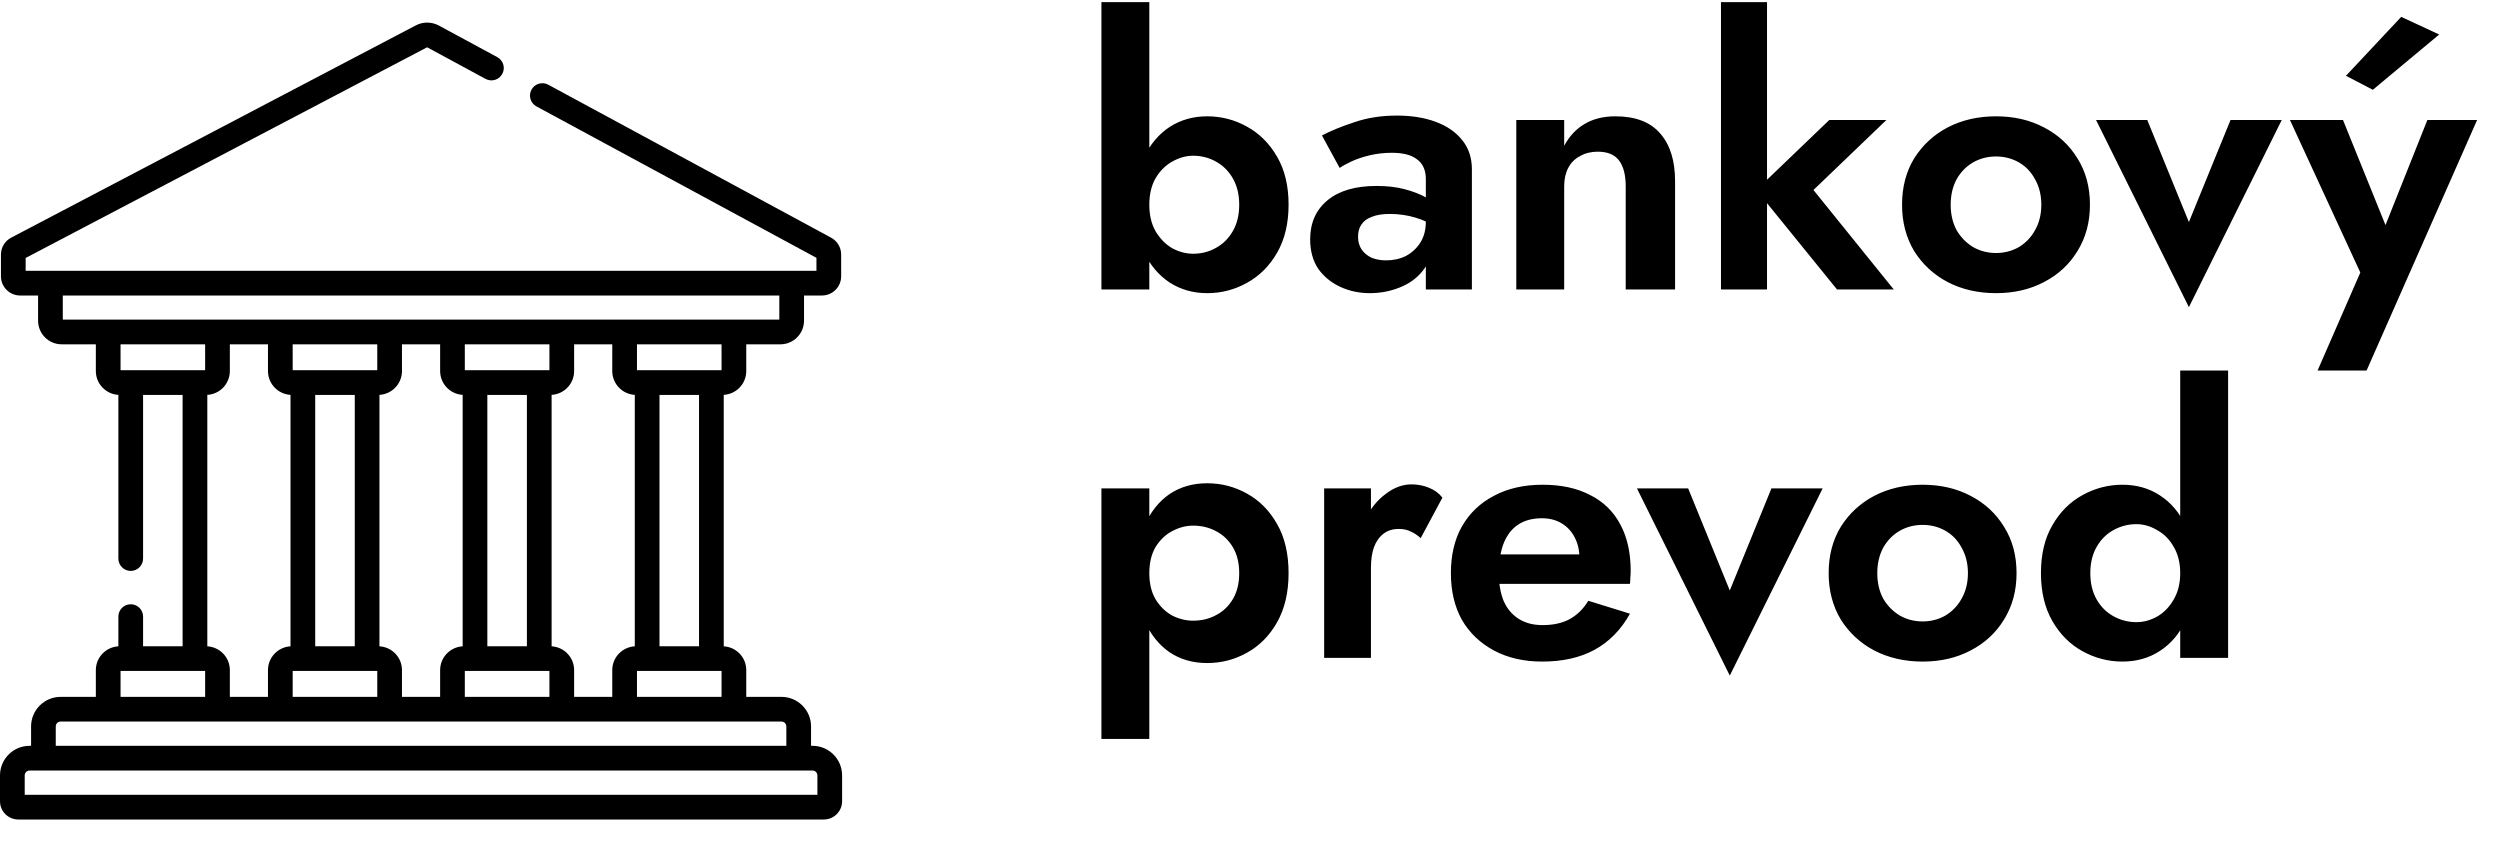
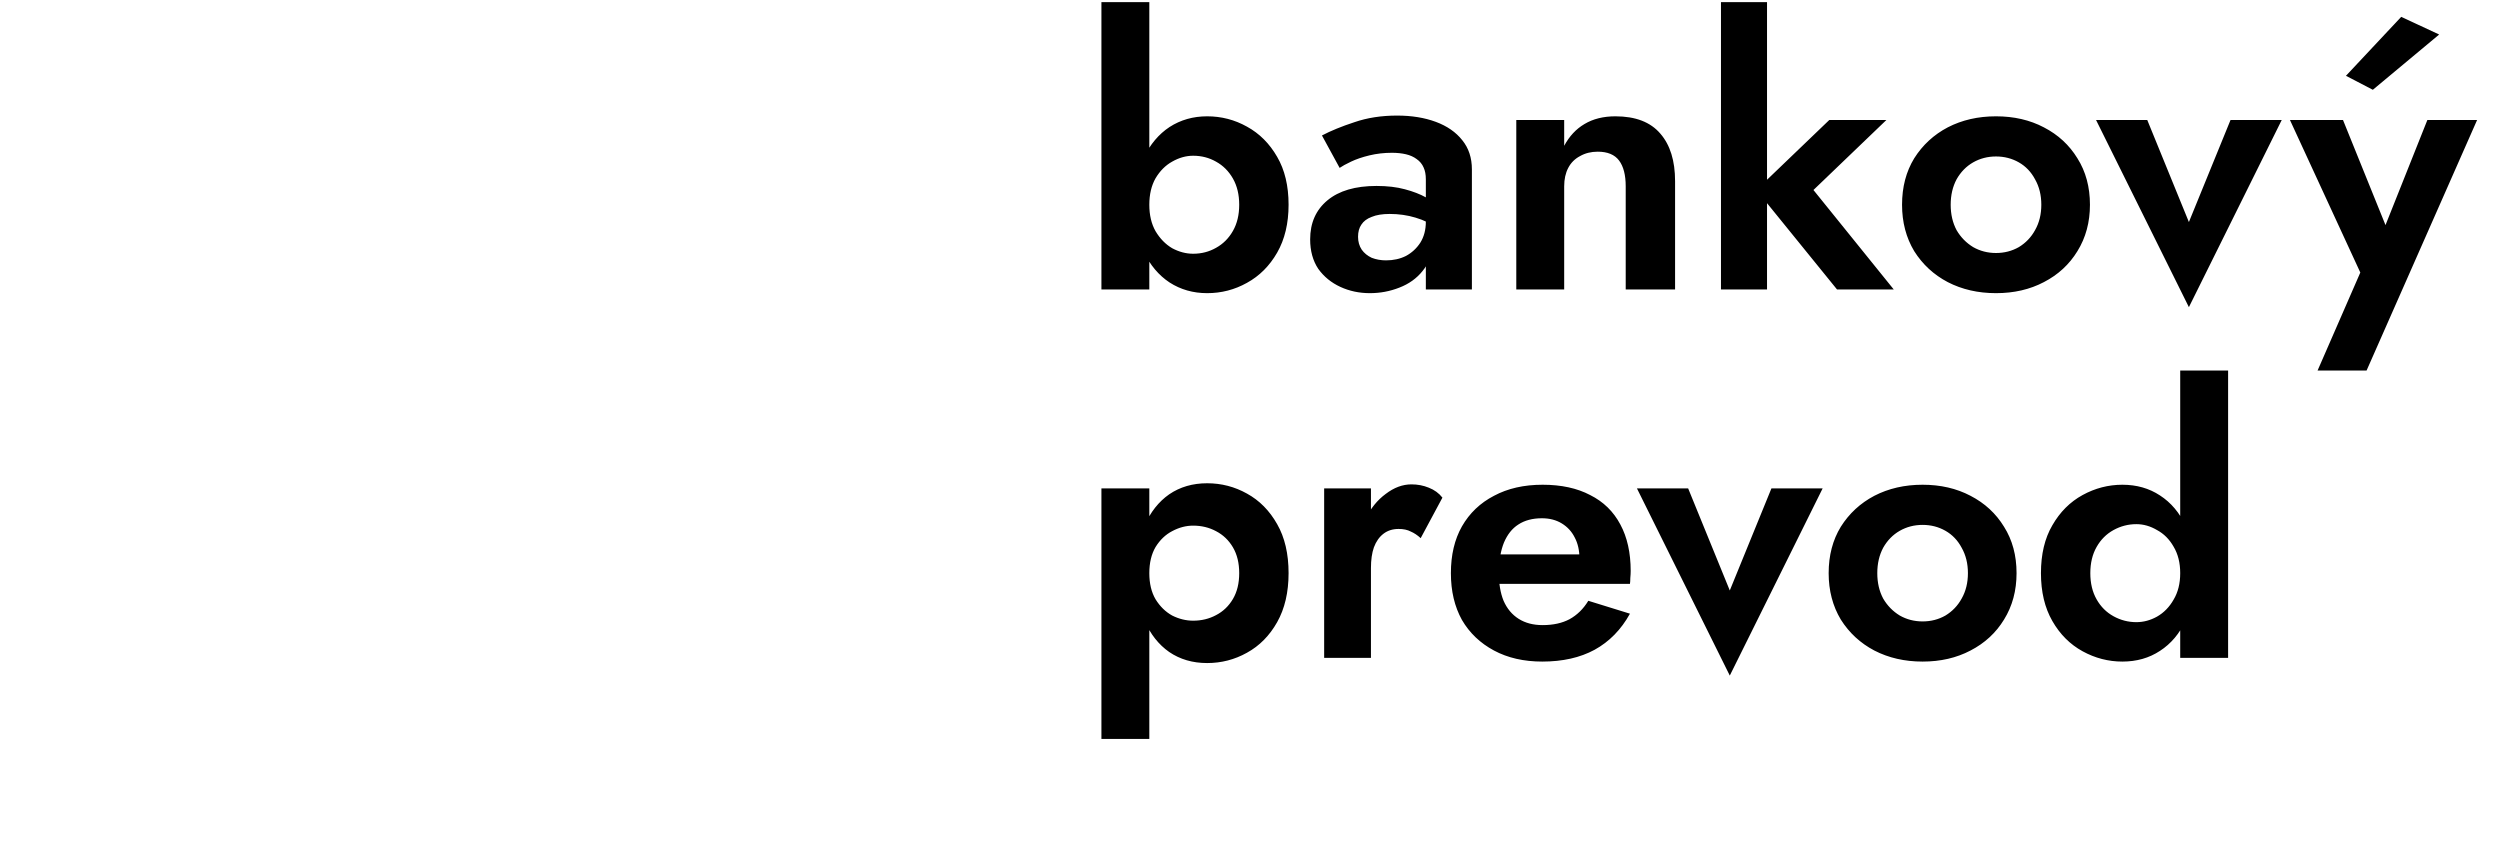
<svg xmlns="http://www.w3.org/2000/svg" width="95" height="32" viewBox="0 0 95 32" fill="none">
  <path d="M43.674 0.08V11H41.854V0.08H43.674ZM48.966 7.78C48.966 8.489 48.821 9.096 48.532 9.6C48.243 10.104 47.86 10.487 47.384 10.748C46.917 11.009 46.413 11.14 45.872 11.14C45.34 11.14 44.864 11.005 44.444 10.734C44.033 10.463 43.707 10.076 43.464 9.572C43.221 9.068 43.1 8.471 43.1 7.78C43.1 7.08 43.221 6.483 43.464 5.988C43.707 5.484 44.033 5.097 44.444 4.826C44.864 4.555 45.34 4.42 45.872 4.42C46.413 4.42 46.917 4.551 47.384 4.812C47.86 5.073 48.243 5.456 48.532 5.96C48.821 6.455 48.966 7.061 48.966 7.78ZM47.09 7.78C47.09 7.397 47.011 7.066 46.852 6.786C46.693 6.506 46.479 6.291 46.208 6.142C45.947 5.993 45.657 5.918 45.34 5.918C45.069 5.918 44.803 5.993 44.542 6.142C44.29 6.282 44.08 6.492 43.912 6.772C43.753 7.052 43.674 7.388 43.674 7.78C43.674 8.172 43.753 8.508 43.912 8.788C44.08 9.068 44.29 9.283 44.542 9.432C44.803 9.572 45.069 9.642 45.34 9.642C45.657 9.642 45.947 9.567 46.208 9.418C46.479 9.269 46.693 9.054 46.852 8.774C47.011 8.494 47.09 8.163 47.09 7.78ZM51.606 8.998C51.606 9.185 51.653 9.348 51.746 9.488C51.839 9.619 51.965 9.721 52.124 9.796C52.292 9.861 52.474 9.894 52.67 9.894C52.95 9.894 53.202 9.838 53.426 9.726C53.65 9.605 53.832 9.437 53.972 9.222C54.112 8.998 54.182 8.732 54.182 8.424L54.406 9.264C54.406 9.675 54.289 10.02 54.056 10.3C53.832 10.58 53.538 10.79 53.174 10.93C52.819 11.07 52.446 11.14 52.054 11.14C51.653 11.14 51.279 11.061 50.934 10.902C50.589 10.743 50.309 10.515 50.094 10.216C49.889 9.908 49.786 9.535 49.786 9.096C49.786 8.471 50.005 7.976 50.444 7.612C50.883 7.248 51.503 7.066 52.306 7.066C52.717 7.066 53.076 7.108 53.384 7.192C53.701 7.276 53.967 7.379 54.182 7.5C54.397 7.621 54.55 7.738 54.644 7.85V8.69C54.392 8.503 54.107 8.363 53.79 8.27C53.482 8.177 53.155 8.13 52.81 8.13C52.53 8.13 52.301 8.167 52.124 8.242C51.947 8.307 51.816 8.405 51.732 8.536C51.648 8.657 51.606 8.811 51.606 8.998ZM50.906 6.38L50.234 5.148C50.57 4.971 50.98 4.803 51.466 4.644C51.951 4.476 52.492 4.392 53.09 4.392C53.641 4.392 54.13 4.471 54.56 4.63C54.989 4.789 55.325 5.022 55.568 5.33C55.81 5.629 55.932 5.997 55.932 6.436V11H54.182V6.814C54.182 6.637 54.154 6.487 54.098 6.366C54.042 6.235 53.953 6.128 53.832 6.044C53.72 5.96 53.584 5.899 53.426 5.862C53.267 5.825 53.09 5.806 52.894 5.806C52.595 5.806 52.31 5.839 52.04 5.904C51.769 5.969 51.536 6.049 51.34 6.142C51.144 6.235 50.999 6.315 50.906 6.38ZM61.777 7.08C61.777 6.651 61.693 6.324 61.525 6.1C61.357 5.876 61.086 5.764 60.713 5.764C60.461 5.764 60.237 5.82 60.041 5.932C59.845 6.035 59.695 6.184 59.593 6.38C59.49 6.576 59.439 6.809 59.439 7.08V11H57.619V4.56H59.439V5.54C59.635 5.176 59.891 4.901 60.209 4.714C60.535 4.518 60.927 4.42 61.385 4.42C62.15 4.42 62.719 4.639 63.093 5.078C63.466 5.507 63.653 6.109 63.653 6.884V11H61.777V7.08ZM65.397 0.08H67.147V11H65.397V0.08ZM69.513 4.56H71.683L68.911 7.22L71.963 11H69.807L66.741 7.22L69.513 4.56ZM72.278 7.78C72.278 7.108 72.432 6.52 72.74 6.016C73.058 5.512 73.482 5.12 74.014 4.84C74.556 4.56 75.167 4.42 75.848 4.42C76.53 4.42 77.136 4.56 77.668 4.84C78.21 5.12 78.634 5.512 78.942 6.016C79.26 6.52 79.418 7.108 79.418 7.78C79.418 8.443 79.26 9.031 78.942 9.544C78.634 10.048 78.21 10.44 77.668 10.72C77.136 11 76.53 11.14 75.848 11.14C75.167 11.14 74.556 11 74.014 10.72C73.482 10.44 73.058 10.048 72.74 9.544C72.432 9.031 72.278 8.443 72.278 7.78ZM74.126 7.78C74.126 8.144 74.201 8.466 74.35 8.746C74.509 9.017 74.719 9.231 74.98 9.39C75.242 9.539 75.531 9.614 75.848 9.614C76.166 9.614 76.455 9.539 76.716 9.39C76.978 9.231 77.183 9.017 77.332 8.746C77.491 8.466 77.57 8.144 77.57 7.78C77.57 7.416 77.491 7.094 77.332 6.814C77.183 6.534 76.978 6.319 76.716 6.17C76.455 6.021 76.166 5.946 75.848 5.946C75.531 5.946 75.242 6.021 74.98 6.17C74.719 6.319 74.509 6.534 74.35 6.814C74.201 7.094 74.126 7.416 74.126 7.78ZM79.65 4.56H81.596L83.178 8.438L84.76 4.56H86.706L83.178 11.672L79.65 4.56ZM94.13 4.56L89.93 14.08H88.068L89.692 10.356L87.018 4.56H89.034L91.106 9.684L90.21 9.656L92.24 4.56H94.13ZM92.688 1.312L90.168 3.412L89.146 2.88L91.246 0.64L92.688 1.312ZM43.674 28.08H41.854V18.56H43.674V28.08ZM48.966 21.78C48.966 22.508 48.821 23.129 48.532 23.642C48.243 24.155 47.86 24.543 47.384 24.804C46.917 25.065 46.413 25.196 45.872 25.196C45.321 25.196 44.841 25.056 44.43 24.776C44.029 24.496 43.716 24.099 43.492 23.586C43.277 23.073 43.17 22.471 43.17 21.78C43.17 21.08 43.277 20.478 43.492 19.974C43.716 19.461 44.029 19.064 44.43 18.784C44.841 18.504 45.321 18.364 45.872 18.364C46.413 18.364 46.917 18.495 47.384 18.756C47.86 19.017 48.243 19.405 48.532 19.918C48.821 20.422 48.966 21.043 48.966 21.78ZM47.09 21.78C47.09 21.397 47.011 21.071 46.852 20.8C46.693 20.529 46.479 20.324 46.208 20.184C45.947 20.044 45.657 19.974 45.34 19.974C45.069 19.974 44.803 20.044 44.542 20.184C44.29 20.315 44.08 20.515 43.912 20.786C43.753 21.057 43.674 21.388 43.674 21.78C43.674 22.172 43.753 22.503 43.912 22.774C44.08 23.045 44.29 23.25 44.542 23.39C44.803 23.521 45.069 23.586 45.34 23.586C45.657 23.586 45.947 23.516 46.208 23.376C46.479 23.236 46.693 23.031 46.852 22.76C47.011 22.489 47.09 22.163 47.09 21.78ZM52.096 18.56V25H50.318V18.56H52.096ZM53.986 20.45C53.864 20.338 53.739 20.254 53.608 20.198C53.486 20.133 53.333 20.1 53.146 20.1C52.922 20.1 52.73 20.161 52.572 20.282C52.413 20.403 52.292 20.576 52.208 20.8C52.133 21.015 52.096 21.276 52.096 21.584L51.592 21.08C51.592 20.567 51.69 20.114 51.886 19.722C52.082 19.321 52.339 19.003 52.656 18.77C52.973 18.527 53.3 18.406 53.636 18.406C53.869 18.406 54.089 18.448 54.294 18.532C54.508 18.616 54.681 18.742 54.812 18.91L53.986 20.45ZM58.606 25.14C57.906 25.14 57.294 25 56.772 24.72C56.249 24.44 55.843 24.053 55.554 23.558C55.274 23.054 55.134 22.461 55.134 21.78C55.134 21.089 55.274 20.497 55.554 20.002C55.843 19.498 56.249 19.111 56.772 18.84C57.294 18.56 57.91 18.42 58.62 18.42C59.329 18.42 59.931 18.551 60.426 18.812C60.93 19.064 61.312 19.437 61.574 19.932C61.835 20.417 61.966 21.005 61.966 21.696C61.966 21.78 61.961 21.869 61.952 21.962C61.952 22.055 61.947 22.13 61.938 22.186H56.17V21.066H60.356L59.866 21.71C59.903 21.654 59.936 21.579 59.964 21.486C60.001 21.383 60.02 21.299 60.02 21.234C60.02 20.917 59.959 20.646 59.838 20.422C59.726 20.198 59.562 20.021 59.348 19.89C59.133 19.759 58.881 19.694 58.592 19.694C58.237 19.694 57.938 19.773 57.696 19.932C57.462 20.081 57.281 20.31 57.15 20.618C57.029 20.917 56.963 21.29 56.954 21.738C56.954 22.167 57.014 22.531 57.136 22.83C57.267 23.129 57.458 23.357 57.71 23.516C57.962 23.675 58.265 23.754 58.62 23.754C59.021 23.754 59.362 23.679 59.642 23.53C59.931 23.371 60.169 23.138 60.356 22.83L61.938 23.32C61.602 23.927 61.154 24.384 60.594 24.692C60.043 24.991 59.38 25.14 58.606 25.14ZM62.204 18.56H64.15L65.732 22.438L67.314 18.56H69.26L65.732 25.672L62.204 18.56ZM69.489 21.78C69.489 21.108 69.643 20.52 69.951 20.016C70.269 19.512 70.693 19.12 71.225 18.84C71.767 18.56 72.378 18.42 73.059 18.42C73.741 18.42 74.347 18.56 74.879 18.84C75.421 19.12 75.845 19.512 76.153 20.016C76.471 20.52 76.629 21.108 76.629 21.78C76.629 22.443 76.471 23.031 76.153 23.544C75.845 24.048 75.421 24.44 74.879 24.72C74.347 25 73.741 25.14 73.059 25.14C72.378 25.14 71.767 25 71.225 24.72C70.693 24.44 70.269 24.048 69.951 23.544C69.643 23.031 69.489 22.443 69.489 21.78ZM71.337 21.78C71.337 22.144 71.412 22.466 71.561 22.746C71.72 23.017 71.93 23.231 72.191 23.39C72.453 23.539 72.742 23.614 73.059 23.614C73.377 23.614 73.666 23.539 73.927 23.39C74.189 23.231 74.394 23.017 74.543 22.746C74.702 22.466 74.781 22.144 74.781 21.78C74.781 21.416 74.702 21.094 74.543 20.814C74.394 20.534 74.189 20.319 73.927 20.17C73.666 20.021 73.377 19.946 73.059 19.946C72.742 19.946 72.453 20.021 72.191 20.17C71.93 20.319 71.72 20.534 71.561 20.814C71.412 21.094 71.337 21.416 71.337 21.78ZM82.848 14.08H84.668V25H82.848V14.08ZM77.556 21.78C77.556 21.061 77.7 20.455 77.99 19.96C78.279 19.456 78.662 19.073 79.138 18.812C79.614 18.551 80.118 18.42 80.65 18.42C81.191 18.42 81.667 18.555 82.078 18.826C82.498 19.097 82.824 19.484 83.058 19.988C83.3 20.483 83.422 21.08 83.422 21.78C83.422 22.471 83.3 23.068 83.058 23.572C82.824 24.076 82.498 24.463 82.078 24.734C81.667 25.005 81.191 25.14 80.65 25.14C80.118 25.14 79.614 25.009 79.138 24.748C78.662 24.487 78.279 24.104 77.99 23.6C77.7 23.096 77.556 22.489 77.556 21.78ZM79.432 21.78C79.432 22.163 79.511 22.494 79.67 22.774C79.828 23.054 80.043 23.269 80.314 23.418C80.584 23.567 80.874 23.642 81.182 23.642C81.452 23.642 81.714 23.572 81.966 23.432C82.227 23.283 82.437 23.068 82.596 22.788C82.764 22.508 82.848 22.172 82.848 21.78C82.848 21.388 82.764 21.052 82.596 20.772C82.437 20.492 82.227 20.282 81.966 20.142C81.714 19.993 81.452 19.918 81.182 19.918C80.874 19.918 80.584 19.993 80.314 20.142C80.043 20.291 79.828 20.506 79.67 20.786C79.511 21.066 79.432 21.397 79.432 21.78Z" fill="black" />
  <g clip-path="url(#clip0_1_25)">
-     <path d="M30.876 28.341H30.82V27.604C30.82 26.985 30.316 26.481 29.696 26.481H28.358V25.464C28.358 24.981 27.978 24.587 27.502 24.56V15.005C27.978 14.978 28.358 14.583 28.358 14.1V13.084H29.656C30.151 13.084 30.553 12.681 30.553 12.187V11.229H31.236C31.637 11.229 31.964 10.902 31.964 10.5V9.672C31.964 9.405 31.818 9.159 31.582 9.032L20.832 3.218C20.604 3.095 20.319 3.18 20.196 3.408C20.073 3.636 20.157 3.921 20.386 4.044L31.025 9.798V10.29H0.975V9.802L16.231 1.797L18.451 2.998C18.679 3.122 18.964 3.037 19.087 2.808C19.211 2.58 19.126 2.296 18.898 2.172L16.677 0.971C16.403 0.823 16.074 0.821 15.798 0.966L0.426 9.03C0.185 9.156 0.036 9.403 0.036 9.675V10.5C0.036 10.902 0.363 11.229 0.764 11.229H1.447V12.187C1.447 12.681 1.849 13.084 2.344 13.084H3.642V14.1C3.642 14.583 4.022 14.978 4.498 15.005V21.225C4.498 21.484 4.708 21.695 4.968 21.695C5.227 21.695 5.437 21.484 5.437 21.225V15.007H6.939V24.557H5.437V23.431C5.437 23.172 5.227 22.962 4.968 22.962C4.708 22.962 4.498 23.172 4.498 23.431V24.56C4.022 24.587 3.642 24.981 3.642 25.464V26.481H2.304C1.685 26.481 1.181 26.985 1.181 27.604V28.341H1.124C0.504 28.341 0 28.845 0 29.465V30.447C0 30.83 0.311 31.141 0.694 31.141H31.306C31.689 31.141 32 30.83 32 30.447V29.465C32 28.845 31.496 28.341 30.876 28.341ZM2.386 12.145V11.229H29.614V12.145H2.386ZM27.419 25.496V26.481H24.205V25.496H27.419ZM25.061 24.557V15.007H26.563V24.557H25.061ZM24.205 14.068V13.084H27.419V14.068H24.205ZM20.961 24.56V15.005C21.437 14.978 21.817 14.583 21.817 14.1V13.084H23.266V14.1C23.266 14.583 23.645 14.978 24.122 15.005V24.56C23.645 24.587 23.266 24.981 23.266 25.464V26.481H21.817V25.464C21.817 24.981 21.437 24.587 20.961 24.56ZM20.878 25.496V26.481H17.663V25.496H20.878ZM18.519 24.557V15.007H20.022V24.557H18.519ZM17.663 14.068V13.084H20.878V14.068H17.663ZM14.419 24.56V15.005C14.896 14.978 15.275 14.583 15.275 14.1V13.084H16.725V14.1C16.725 14.583 17.104 14.978 17.581 15.005V24.56C17.104 24.587 16.725 24.981 16.725 25.464V26.481H15.275V25.464C15.275 24.981 14.896 24.587 14.419 24.56ZM13.95 25.496H14.336V26.481H11.122V25.496H11.509H13.95ZM11.978 24.557V15.007H13.481V24.557H11.978ZM11.122 14.068V13.084H14.336V14.068H11.122ZM7.878 24.56V15.005C8.355 14.978 8.734 14.583 8.734 14.1V13.084H10.183V14.1C10.183 14.583 10.563 14.978 11.039 15.005V24.56C10.563 24.587 10.183 24.981 10.183 25.464V26.481H8.734V25.464C8.734 24.981 8.355 24.587 7.878 24.56ZM4.581 14.068V13.084H7.795V14.068H4.581ZM4.581 25.496H4.968H7.409H7.795V26.481H4.581V25.496ZM2.119 27.604C2.119 27.502 2.202 27.419 2.304 27.419H29.696C29.798 27.419 29.881 27.502 29.881 27.604V28.341H2.119V27.604ZM31.061 30.202H0.939V29.465C0.939 29.363 1.022 29.28 1.124 29.28H30.876C30.978 29.28 31.061 29.363 31.061 29.465V30.202Z" fill="black" />
+     <path d="M30.876 28.341H30.82V27.604C30.82 26.985 30.316 26.481 29.696 26.481H28.358V25.464C28.358 24.981 27.978 24.587 27.502 24.56V15.005V13.084H29.656C30.151 13.084 30.553 12.681 30.553 12.187V11.229H31.236C31.637 11.229 31.964 10.902 31.964 10.5V9.672C31.964 9.405 31.818 9.159 31.582 9.032L20.832 3.218C20.604 3.095 20.319 3.18 20.196 3.408C20.073 3.636 20.157 3.921 20.386 4.044L31.025 9.798V10.29H0.975V9.802L16.231 1.797L18.451 2.998C18.679 3.122 18.964 3.037 19.087 2.808C19.211 2.58 19.126 2.296 18.898 2.172L16.677 0.971C16.403 0.823 16.074 0.821 15.798 0.966L0.426 9.03C0.185 9.156 0.036 9.403 0.036 9.675V10.5C0.036 10.902 0.363 11.229 0.764 11.229H1.447V12.187C1.447 12.681 1.849 13.084 2.344 13.084H3.642V14.1C3.642 14.583 4.022 14.978 4.498 15.005V21.225C4.498 21.484 4.708 21.695 4.968 21.695C5.227 21.695 5.437 21.484 5.437 21.225V15.007H6.939V24.557H5.437V23.431C5.437 23.172 5.227 22.962 4.968 22.962C4.708 22.962 4.498 23.172 4.498 23.431V24.56C4.022 24.587 3.642 24.981 3.642 25.464V26.481H2.304C1.685 26.481 1.181 26.985 1.181 27.604V28.341H1.124C0.504 28.341 0 28.845 0 29.465V30.447C0 30.83 0.311 31.141 0.694 31.141H31.306C31.689 31.141 32 30.83 32 30.447V29.465C32 28.845 31.496 28.341 30.876 28.341ZM2.386 12.145V11.229H29.614V12.145H2.386ZM27.419 25.496V26.481H24.205V25.496H27.419ZM25.061 24.557V15.007H26.563V24.557H25.061ZM24.205 14.068V13.084H27.419V14.068H24.205ZM20.961 24.56V15.005C21.437 14.978 21.817 14.583 21.817 14.1V13.084H23.266V14.1C23.266 14.583 23.645 14.978 24.122 15.005V24.56C23.645 24.587 23.266 24.981 23.266 25.464V26.481H21.817V25.464C21.817 24.981 21.437 24.587 20.961 24.56ZM20.878 25.496V26.481H17.663V25.496H20.878ZM18.519 24.557V15.007H20.022V24.557H18.519ZM17.663 14.068V13.084H20.878V14.068H17.663ZM14.419 24.56V15.005C14.896 14.978 15.275 14.583 15.275 14.1V13.084H16.725V14.1C16.725 14.583 17.104 14.978 17.581 15.005V24.56C17.104 24.587 16.725 24.981 16.725 25.464V26.481H15.275V25.464C15.275 24.981 14.896 24.587 14.419 24.56ZM13.95 25.496H14.336V26.481H11.122V25.496H11.509H13.95ZM11.978 24.557V15.007H13.481V24.557H11.978ZM11.122 14.068V13.084H14.336V14.068H11.122ZM7.878 24.56V15.005C8.355 14.978 8.734 14.583 8.734 14.1V13.084H10.183V14.1C10.183 14.583 10.563 14.978 11.039 15.005V24.56C10.563 24.587 10.183 24.981 10.183 25.464V26.481H8.734V25.464C8.734 24.981 8.355 24.587 7.878 24.56ZM4.581 14.068V13.084H7.795V14.068H4.581ZM4.581 25.496H4.968H7.409H7.795V26.481H4.581V25.496ZM2.119 27.604C2.119 27.502 2.202 27.419 2.304 27.419H29.696C29.798 27.419 29.881 27.502 29.881 27.604V28.341H2.119V27.604ZM31.061 30.202H0.939V29.465C0.939 29.363 1.022 29.28 1.124 29.28H30.876C30.978 29.28 31.061 29.363 31.061 29.465V30.202Z" fill="black" />
  </g>
  <defs>
    <clipPath id="clip0_1_25">
-       <rect width="32" height="32" fill="white" />
-     </clipPath>
+       </clipPath>
  </defs>
</svg>